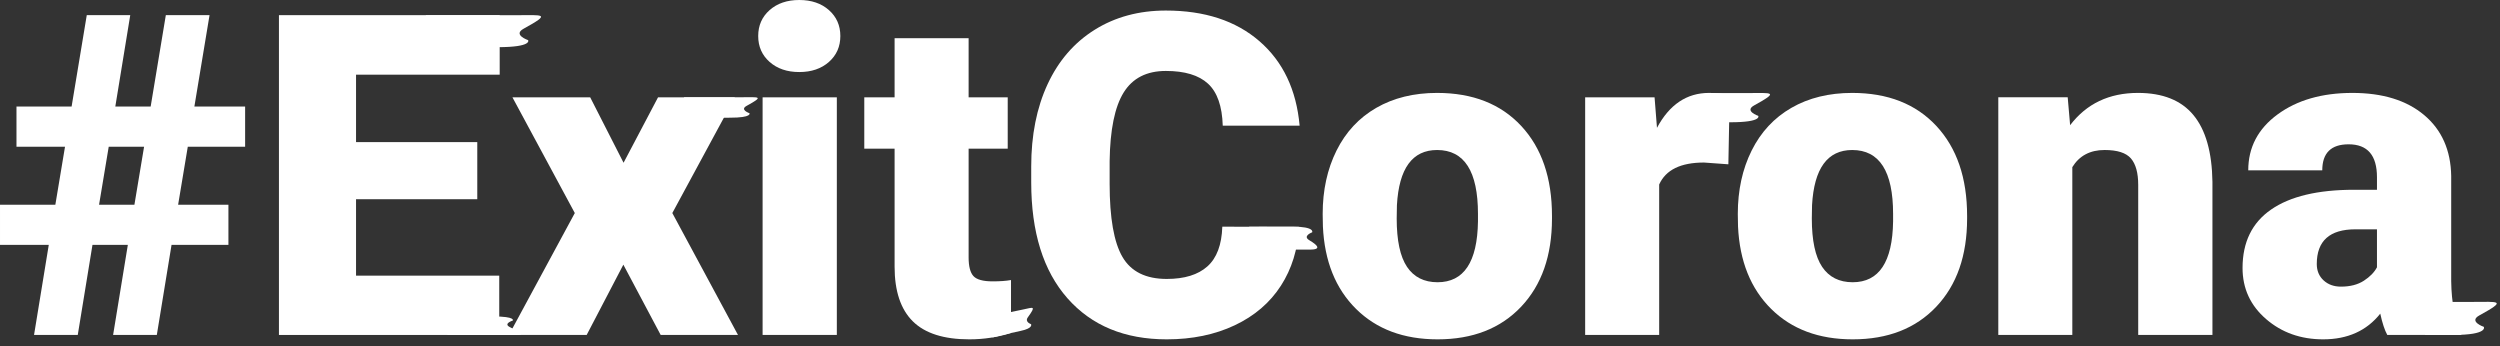
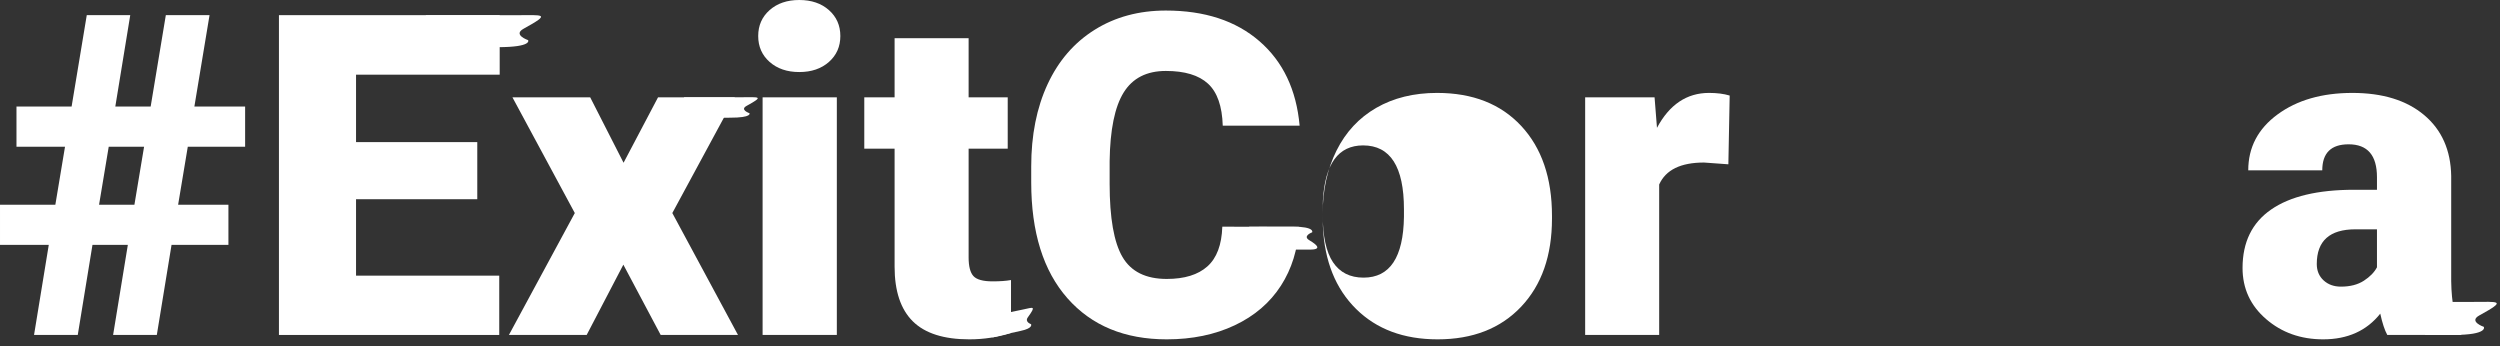
<svg xmlns="http://www.w3.org/2000/svg" width="100%" height="100%" viewBox="0 0 224 31" version="1.1" xml:space="preserve" style="fill-rule:evenodd;clip-rule:evenodd;stroke-linejoin:round;stroke-miterlimit:2;">
  <rect x="0" y="0" width="224" height="31" fill="#333333" stroke="none" />
  <g>
    <g>
      <path d="M11.454,21.943l-3.169,0l-1.318,8.069l-3.917,0l1.319,-8.069l-4.369,0l0,-3.601l4.959,0l0.866,-5.196l-4.349,0l0,-3.601l4.94,0l1.358,-8.187l3.896,0l-1.338,8.187l3.168,0l1.358,-8.187l3.917,0l-1.358,8.187l4.546,0l0,3.601l-5.137,0l-0.866,5.196l4.507,0l0,3.601l-5.097,0l-1.319,8.069l-3.916,0l1.319,-8.069Zm-2.578,-3.601l3.168,0l0.866,-5.196l-3.168,0l-0.866,5.196Z" style="fill:#fff;fill-rule:nonzero;" />
      <path d="M42.764,17.85l-10.863,0l0,6.848l12.831,0l0,5.314l-19.739,0l0,-28.654l19.779,0l0,5.333l-12.871,0l0,6.042l10.863,0l0,5.117Z" style="fill:#fff;fill-rule:nonzero;" />
      <path d="M55.871,14.583l3.09,-5.865l6.888,0l-5.609,10.371l5.884,10.923l-6.927,0l-3.345,-6.298l-3.287,6.298l-6.967,0l5.904,-10.923l-5.589,-10.371l6.967,0l2.991,5.865Z" style="fill:#fff;fill-rule:nonzero;" />
      <path d="M74.98,30.012l-6.651,0l0,-21.294l6.651,0l0,21.294Zm-7.045,-26.784c0,-0.945 0.341,-1.719 1.023,-2.323c0.683,-0.603 1.568,-0.905 2.657,-0.905c1.089,0 1.975,0.302 2.657,0.905c0.682,0.604 1.023,1.378 1.023,2.323c0,0.944 -0.341,1.718 -1.023,2.322c-0.682,0.603 -1.568,0.905 -2.657,0.905c-1.089,0 -1.974,-0.302 -2.657,-0.905c-0.682,-0.604 -1.023,-1.378 -1.023,-2.322Z" style="fill:#fff;fill-rule:nonzero;" />
      <path d="M86.788,3.424l0,5.294l3.503,0l0,4.605l-3.503,0l0,9.742c0,0.8 0.145,1.358 0.433,1.673c0.289,0.314 0.86,0.472 1.712,0.472c0.656,0 1.207,-0.039 1.653,-0.118l0,4.743c-1.193,0.38 -2.44,0.57 -3.739,0.57c-2.283,0 -3.968,-0.538 -5.057,-1.613c-1.089,-1.076 -1.634,-2.71 -1.634,-4.901l0,-10.568l-2.716,0l0,-4.605l2.716,0l0,-5.294l6.632,0Z" style="fill:#fff;fill-rule:nonzero;" />
      <path d="M116.385,20.324c-0.002,0.025 -0.001,0.036 -0.002,0.061c-0.102,1.963 -0.638,3.699 -1.61,5.209c-0.984,1.528 -2.365,2.712 -4.143,3.552c-1.777,0.84 -3.808,1.259 -6.09,1.259c-3.766,0 -6.731,-1.226 -8.896,-3.68c-2.165,-2.453 -3.247,-5.917 -3.247,-10.391l0,-1.417c0,-2.807 0.489,-5.264 1.466,-7.37c0.978,-2.106 2.385,-3.732 4.222,-4.88c1.836,-1.148 3.962,-1.722 6.376,-1.722c3.477,0 6.271,0.915 8.383,2.745c2.113,1.83 3.313,4.353 3.602,7.567l-6.888,0c-0.053,-1.745 -0.492,-2.998 -1.319,-3.759c-0.826,-0.761 -2.086,-1.141 -3.778,-1.141c-1.719,0 -2.978,0.642 -3.779,1.928c-0.8,1.286 -1.22,3.339 -1.259,6.16l0,2.027c0,3.057 0.384,5.241 1.151,6.553c0.768,1.312 2.089,1.968 3.966,1.968c1.587,0 2.801,-0.373 3.64,-1.121c0.84,-0.748 1.286,-1.935 1.339,-3.562l6.866,0.014Z" style="fill:#fff;fill-rule:nonzero;" />
-       <path d="M118.512,19.168c0,-2.125 0.414,-4.018 1.24,-5.677c0.827,-1.66 2.014,-2.936 3.562,-3.828c1.548,-0.892 3.365,-1.338 5.451,-1.338c3.189,0 5.701,0.987 7.538,2.961c1.837,1.975 2.755,4.661 2.755,8.059l0,0.236c0,3.32 -0.922,5.954 -2.765,7.902c-1.843,1.948 -4.339,2.922 -7.488,2.922c-3.031,0 -5.465,-0.908 -7.301,-2.725c-1.837,-1.817 -2.828,-4.281 -2.972,-7.39l-0.02,-1.122Zm6.632,0.413c0,1.968 0.309,3.412 0.925,4.33c0.617,0.918 1.529,1.378 2.736,1.378c2.361,0 3.568,-1.817 3.621,-5.452l0,-0.669c0,-3.818 -1.22,-5.727 -3.661,-5.727c-2.217,0 -3.417,1.647 -3.601,4.94l-0.02,1.2Z" style="fill:#fff;fill-rule:nonzero;" />
+       <path d="M118.512,19.168c0,-2.125 0.414,-4.018 1.24,-5.677c0.827,-1.66 2.014,-2.936 3.562,-3.828c1.548,-0.892 3.365,-1.338 5.451,-1.338c3.189,0 5.701,0.987 7.538,2.961c1.837,1.975 2.755,4.661 2.755,8.059l0,0.236c0,3.32 -0.922,5.954 -2.765,7.902c-1.843,1.948 -4.339,2.922 -7.488,2.922c-3.031,0 -5.465,-0.908 -7.301,-2.725c-1.837,-1.817 -2.828,-4.281 -2.972,-7.39l-0.02,-1.122Zc0,1.968 0.309,3.412 0.925,4.33c0.617,0.918 1.529,1.378 2.736,1.378c2.361,0 3.568,-1.817 3.621,-5.452l0,-0.669c0,-3.818 -1.22,-5.727 -3.661,-5.727c-2.217,0 -3.417,1.647 -3.601,4.94l-0.02,1.2Z" style="fill:#fff;fill-rule:nonzero;" />
      <path d="M154.861,14.721l-2.184,-0.158c-2.087,0 -3.425,0.656 -4.015,1.968l0,13.481l-6.632,0l0,-21.294l6.219,0l0.216,2.736c1.115,-2.086 2.67,-3.129 4.664,-3.129c0.709,0 1.325,0.078 1.85,0.236l-0.118,6.16Z" style="fill:#fff;fill-rule:nonzero;" />
-       <path d="M155.707,19.168c0,-2.125 0.413,-4.018 1.24,-5.677c0.827,-1.66 2.014,-2.936 3.562,-3.828c1.548,-0.892 3.365,-1.338 5.451,-1.338c3.189,0 5.701,0.987 7.538,2.961c1.837,1.975 2.755,4.661 2.755,8.059l0,0.236c0,3.32 -0.922,5.954 -2.765,7.902c-1.843,1.948 -4.339,2.922 -7.488,2.922c-3.031,0 -5.465,-0.908 -7.301,-2.725c-1.837,-1.817 -2.828,-4.281 -2.972,-7.39l-0.02,-1.122Zm6.632,0.413c0,1.968 0.309,3.412 0.925,4.33c0.617,0.918 1.529,1.378 2.736,1.378c2.361,0 3.568,-1.817 3.621,-5.452l0,-0.669c0,-3.818 -1.22,-5.727 -3.661,-5.727c-2.217,0 -3.417,1.647 -3.601,4.94l-0.02,1.2Z" style="fill:#fff;fill-rule:nonzero;" />
-       <path d="M185.266,8.718l0.217,2.5c1.469,-1.929 3.496,-2.893 6.081,-2.893c2.217,0 3.874,0.662 4.969,1.987c1.096,1.325 1.663,3.32 1.702,5.983l0,13.717l-6.651,0l0,-13.442c0,-1.075 -0.217,-1.866 -0.65,-2.371c-0.433,-0.505 -1.22,-0.758 -2.361,-0.758c-1.299,0 -2.264,0.512 -2.893,1.535l0,15.036l-6.632,0l0,-21.294l6.218,0Z" style="fill:#fff;fill-rule:nonzero;" />
      <path d="M213.901,30.012c-0.237,-0.433 -0.446,-1.069 -0.63,-1.909c-1.22,1.535 -2.926,2.302 -5.117,2.302c-2.007,0 -3.713,-0.606 -5.117,-1.82c-1.404,-1.214 -2.105,-2.739 -2.105,-4.576c0,-2.309 0.852,-4.054 2.558,-5.234c1.706,-1.181 4.185,-1.772 7.439,-1.772l2.047,0l0,-1.127c0,-1.964 -0.847,-2.946 -2.539,-2.946c-1.574,0 -2.362,0.778 -2.362,2.333l-6.632,0c0,-2.057 0.876,-3.728 2.628,-5.012c1.751,-1.284 3.985,-1.926 6.701,-1.926c2.715,0 4.86,0.662 6.435,1.987c1.574,1.325 2.381,3.142 2.42,5.452l0,9.426c0.027,1.955 0.328,3.451 0.906,4.487l0,0.335l-6.632,0Zm-4.153,-4.33c0.827,0 1.512,-0.177 2.057,-0.531c0.544,-0.354 0.935,-0.755 1.171,-1.201l0,-3.404l-1.929,0c-2.309,0 -3.464,1.036 -3.464,3.109c0,0.604 0.204,1.092 0.61,1.466c0.407,0.374 0.925,0.561 1.555,0.561Z" style="fill:#fff;fill-rule:nonzero;" />
    </g>
    <path d="M38.164,1.361l8.114,0c2.364,0 3.179,-0.184 0.639,1.211c-1,0.549 0.401,1.024 0.401,1.024c0,0 0.419,0.63 -2.726,0.63c-3.145,0 -6.714,0.093 -6.714,0.093l0.286,-2.958Z" style="fill:#fff;" />
    <path d="M217.568,27.051l3.942,0c2.364,0 3.179,-0.185 0.639,1.21c-1,0.549 0.401,1.024 0.401,1.024c0,0 0.419,0.725 -2.726,0.725c-1.531,0 -2.542,-0.001 -2.542,-0.001l0.286,-2.958Z" style="fill:#fff;" />
-     <path d="M153.145,8.338l3.443,0c2.16,0 2.905,-0.168 0.584,1.106c-0.914,0.501 0.366,0.936 0.366,0.936c0,0 0.383,0.575 -2.49,0.575c-0.291,0 -2.155,-0.006 -2.155,-0.006l0.252,-2.611Z" style="fill:#fff;" />
    <path d="M61.294,8.713l5.193,0c1.512,0 2.034,-0.118 0.408,0.774c-0.639,0.351 0.257,0.656 0.257,0.656c0,0 0.268,0.403 -1.744,0.403c-2.013,0 -4.297,0.059 -4.297,0.059l0.183,-1.892Z" style="fill:#fff;" />
    <path d="M112.11,22.362l4.795,0c0.457,0 2.035,0.128 0.409,-0.838c-0.64,-0.38 0.257,-0.709 0.257,-0.709c0,0 0.268,-0.507 -1.745,-0.507c-2.012,0 -3.899,0.006 -3.899,0.006l0.183,2.048Z" style="fill:#fff;" />
    <path d="M88.653,28.359c0,0 2.158,-0.45 3.045,-0.635c0.887,-0.185 1.169,-0.364 0.397,0.708c-0.303,0.422 0.285,0.611 0.285,0.611c0,0 0.239,0.362 -0.941,0.608c-1.18,0.246 -2.507,0.583 -2.507,0.583l-0.279,-1.875Z" style="fill:#fff;" />
-     <path d="M40.09,30.014l5.193,0c1.512,0 2.034,0.107 0.408,-0.701c-0.639,-0.318 0.257,-0.593 0.257,-0.593c0,0 0.268,-0.365 -1.744,-0.365c-2.013,0 -4.297,-0.054 -4.297,-0.054l0.183,1.713Z" style="fill:#fff;" />
  </g>
</svg>